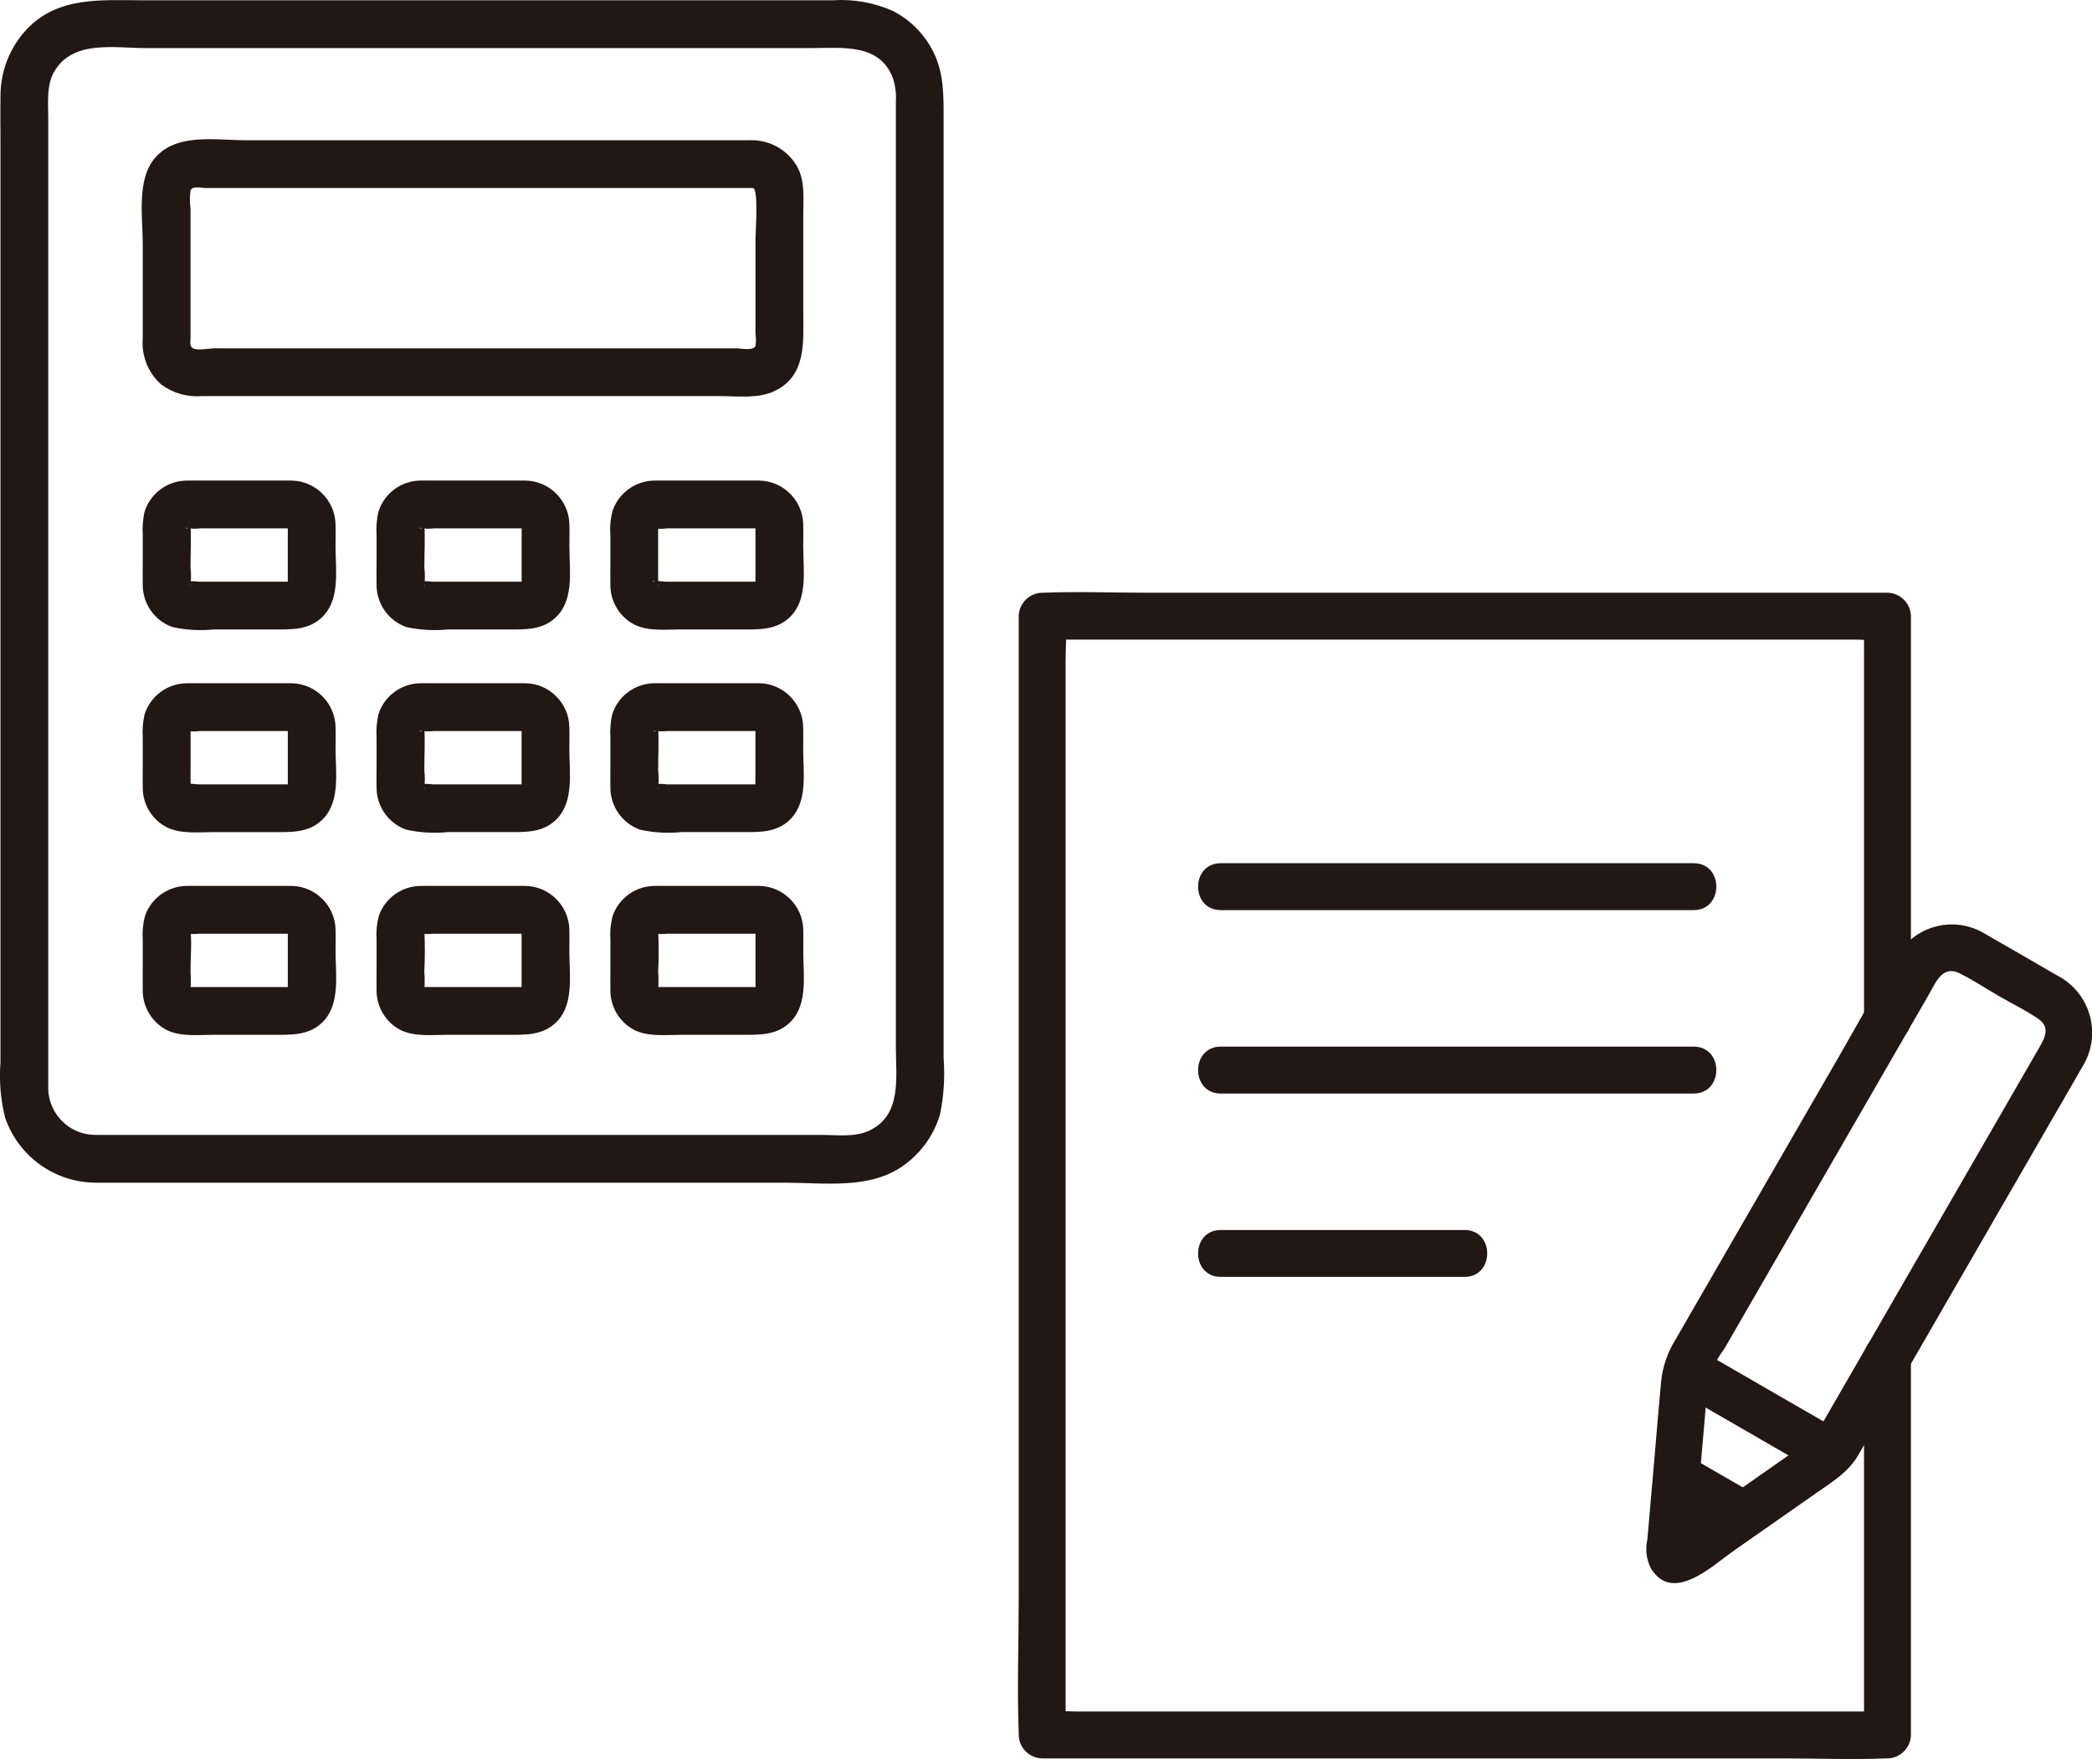
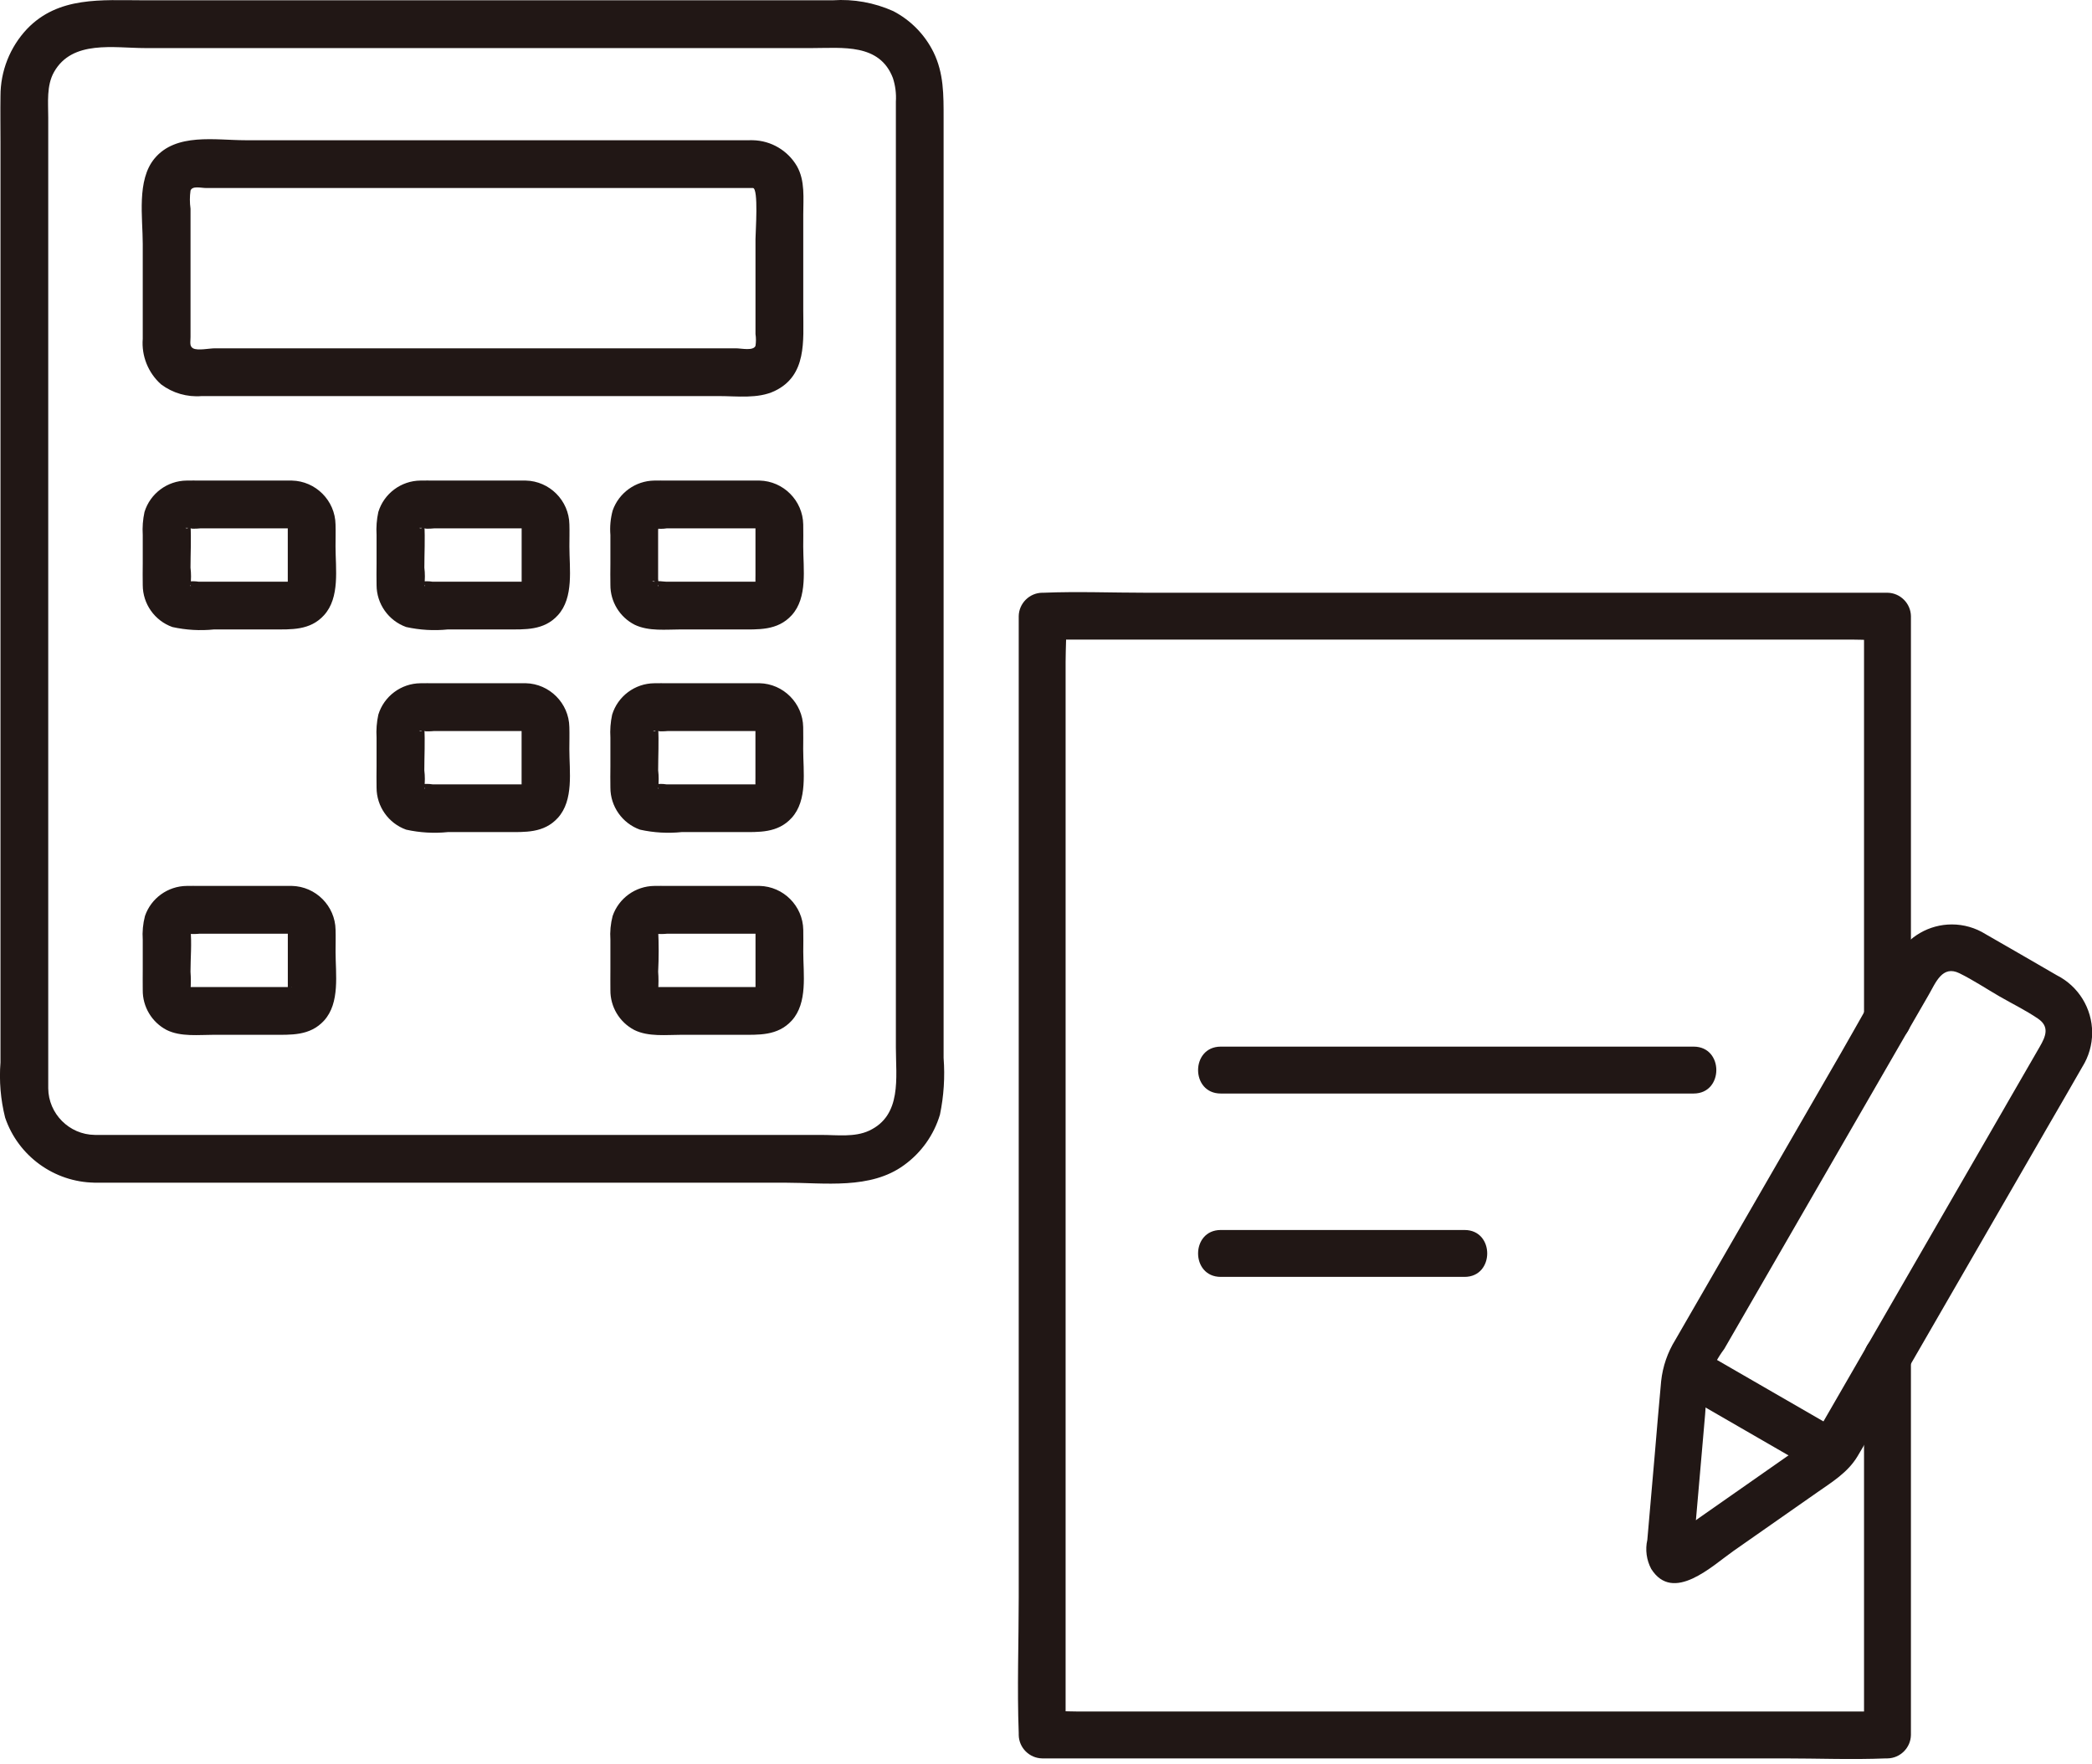
<svg xmlns="http://www.w3.org/2000/svg" width="100%" height="100%" viewBox="0 0 319 269" version="1.1" xml:space="preserve" style="fill-rule:evenodd;clip-rule:evenodd;stroke-linejoin:round;stroke-miterlimit:2;">
  <g transform="matrix(1,0,0,1,-16.812,-47.017)">
    <g transform="matrix(1.49,0,0,1.49,-183.37,-135.494)">
-       <path d="M305.441,278.861L305.903,273.546L312.823,277.546L306.465,281.994C306.333,282.086 306.175,282.136 306.014,282.136C305.582,282.136 305.227,281.781 305.227,281.349C305.227,281.326 305.228,281.304 305.23,281.281L305.441,278.861Z" style="fill:rgb(33,23,21);fill-rule:nonzero;" />
      <path d="M325.114,261.411L325.114,300.041L327.514,297.641L244.559,297.641C243.442,297.641 242.266,297.536 241.152,297.641L241.004,297.641L243.404,300.041L243.404,190.214C243.404,188.746 243.534,187.214 243.404,185.746C243.398,185.682 243.404,185.615 243.404,185.546L241.004,187.946L323.958,187.946C325.076,187.946 326.252,188.051 327.366,187.946C327.415,187.943 327.465,187.943 327.514,187.946L325.114,185.546L325.114,226.8C325.114,229.888 329.914,229.894 329.914,226.8L329.914,185.55C329.895,184.241 328.823,183.169 327.514,183.15L251.654,183.15C248.164,183.15 244.64,183.007 241.154,183.15L241.006,183.15C239.697,183.169 238.625,184.241 238.606,185.55L238.606,285.965C238.606,290.58 238.433,295.233 238.606,299.846L238.606,300.041C238.625,301.35 239.697,302.422 241.006,302.441L316.865,302.441C320.355,302.441 323.88,302.584 327.365,302.441L327.513,302.441C328.822,302.422 329.894,301.35 329.913,300.041L329.913,261.411C329.913,258.322 325.113,258.317 325.113,261.411L325.114,261.411Z" style="fill:rgb(33,23,21);fill-rule:nonzero;" />
-       <path d="M259.28,215.629L307.68,215.629C310.768,215.629 310.774,210.829 307.68,210.829L306.338,210.829C303.25,210.829 303.245,215.629 306.338,215.629L307.68,215.629C310.768,215.629 310.774,210.829 307.68,210.829L259.28,210.829C256.192,210.829 256.187,215.629 259.28,215.629Z" style="fill:rgb(33,23,21);fill-rule:nonzero;" />
      <path d="M259.28,234.4L307.68,234.4C310.768,234.4 310.774,229.6 307.68,229.6L306.338,229.6C303.25,229.6 303.245,234.4 306.338,234.4L307.68,234.4C310.768,234.4 310.774,229.6 307.68,229.6L259.28,229.6C256.192,229.6 256.187,234.4 259.28,234.4Z" style="fill:rgb(33,23,21);fill-rule:nonzero;" />
      <path d="M259.28,253.165L284.233,253.165C287.322,253.165 287.327,248.365 284.233,248.365L282.892,248.365C279.803,248.365 279.798,253.165 282.892,253.165L284.233,253.165C287.322,253.165 287.327,248.365 284.233,248.365L259.28,248.365C256.192,248.365 256.187,253.165 259.28,253.165Z" style="fill:rgb(33,23,21);fill-rule:nonzero;" />
-       <path d="M313.409,275.108L307.809,271.877C307.247,271.56 306.584,271.473 305.959,271.635C304.921,271.921 304.196,272.872 304.196,273.949C304.196,274.802 304.65,275.592 305.386,276.022L310.986,279.252C311.547,279.57 312.211,279.656 312.835,279.494C313.873,279.208 314.598,278.257 314.598,277.18C314.598,276.328 314.144,275.538 313.409,275.108Z" style="fill:rgb(33,23,21);fill-rule:nonzero;" />
      <path d="M343.754,238.08C344.99,235.94 346.24,233.808 347.461,231.659C348.114,230.614 348.46,229.405 348.46,228.173C348.46,225.692 347.057,223.413 344.841,222.296C342.412,220.896 339.991,219.476 337.554,218.089C336.519,217.44 335.322,217.095 334.1,217.095C331.793,217.095 329.652,218.324 328.488,220.316C326.497,223.558 324.676,226.916 322.774,230.216L312.862,247.384L305.8,259.617C305.007,260.896 304.512,262.337 304.351,263.833C304.111,266.353 303.911,268.879 303.692,271.401L302.937,280.074C302.707,281.083 302.85,282.141 303.337,283.054C305.58,286.591 309.568,282.743 311.737,281.223L320.26,275.261C321.83,274.161 323.443,273.199 324.451,271.519C325.185,270.294 325.88,269.043 326.594,267.807L343.353,238.779L343.753,238.079C345.301,235.399 341.153,232.979 339.609,235.656L331.166,250.279L320.64,268.512C320.515,268.728 320.399,268.956 320.262,269.165C319.589,270.196 318.226,270.841 317.225,271.541L311.137,275.8L308.093,277.929C307.119,278.73 306.073,279.437 304.967,280.043L306.178,279.715L306.258,279.715L307.317,280.332L307.335,280.379L307.663,281.59C307.636,280.694 307.694,279.797 307.835,278.912L308.327,273.269L308.852,267.229C308.952,266.061 308.959,264.829 309.161,263.678C309.541,262.549 310.098,261.488 310.812,260.534L315.346,252.68L327.51,231.612L331.728,224.307C332.454,223.049 333.128,221.229 334.881,222.093C336.288,222.787 337.627,223.678 338.981,224.462C340.281,225.211 341.672,225.889 342.912,226.732C344.126,227.557 343.712,228.553 343.097,229.611L340.267,234.511L339.605,235.657C338.062,238.337 342.209,240.757 343.754,238.08Z" style="fill:rgb(33,23,21);fill-rule:nonzero;" />
      <path d="M306.8,265.322L319.47,272.637C319.838,272.852 320.256,272.965 320.682,272.965C321.998,272.965 323.082,271.882 323.082,270.565C323.082,269.713 322.628,268.923 321.893,268.493L309.223,261.178C308.855,260.963 308.437,260.85 308.011,260.85C306.695,260.85 305.611,261.933 305.611,263.25C305.611,264.102 306.065,264.892 306.8,265.322Z" style="fill:rgb(33,23,21);fill-rule:nonzero;" />
    </g>
    <g transform="matrix(1.517,0,0,1.517,-20.267,47.04)">
      <path d="M100.121,14.08L49.108,14.08C46.096,14.08 42.128,13.313 39.969,15.924C38.169,18.097 38.791,21.856 38.791,24.488L38.791,34.038C38.654,35.767 39.336,37.463 40.631,38.617C41.801,39.499 43.255,39.919 44.715,39.797L96.715,39.797C98.524,39.797 100.621,40.087 102.298,39.291C105.575,37.735 105.184,34.229 105.184,31.191L105.184,21.549C105.184,19.923 105.384,18.155 104.545,16.68C103.623,15.107 101.947,14.121 100.124,14.08C97.039,13.889 97.051,18.689 100.124,18.88C100.707,18.916 100.383,23.338 100.383,24.011L100.383,33.561C100.443,33.955 100.443,34.355 100.383,34.749C100.162,35.279 98.966,34.997 98.426,34.997L46.026,34.997C45.484,34.997 44.311,35.249 43.85,34.997C43.469,34.788 43.594,34.365 43.594,33.862L43.594,20.962C43.507,20.356 43.507,19.742 43.594,19.136C43.784,18.636 44.644,18.883 45.156,18.883L100.127,18.883C103.21,18.88 103.215,14.08 100.121,14.08Z" style="fill:rgb(33,23,21);fill-rule:nonzero;" />
      <path d="M33.958,118.865L103.378,118.865C107.323,118.865 111.933,119.577 115.315,117.1C117.045,115.854 118.315,114.069 118.924,112.026C119.313,110.153 119.437,108.234 119.291,106.326L119.291,11.861C119.291,9.536 119.319,7.361 118.275,5.227C117.398,3.457 115.98,2.011 114.227,1.1C112.323,0.247 110.239,-0.126 108.157,0.013L38.839,0.013C34.651,0.013 30.317,-0.408 27.153,2.902C25.44,4.723 24.487,7.133 24.491,9.633C24.468,11.181 24.491,12.733 24.491,14.28L24.491,106.771C24.345,108.635 24.503,110.511 24.958,112.325C26.268,116.181 29.886,118.809 33.958,118.861C37.048,118.934 37.047,114.134 33.958,114.061C31.403,114.031 29.312,111.933 29.291,109.378C29.284,109.037 29.291,108.696 29.291,108.355L29.291,11.81C29.291,10.287 29.102,8.589 29.874,7.223C31.713,3.97 35.9,4.817 39.038,4.817L106.078,4.817C109.137,4.817 112.855,4.328 114.194,7.825C114.444,8.589 114.545,9.394 114.494,10.196L114.494,105.279C114.494,108.294 115.119,112.086 111.81,113.634C110.356,114.314 108.597,114.064 107.034,114.064L33.958,114.064C30.87,114.065 30.865,118.865 33.958,118.865Z" style="fill:rgb(33,23,21);fill-rule:nonzero;" />
      <path d="M100.79,48.29L91.483,48.29C91.06,48.29 90.636,48.278 90.213,48.29C88.324,48.313 86.642,49.526 86.023,51.311C85.808,52.108 85.731,52.935 85.798,53.758L85.798,56.63C85.798,57.344 85.778,58.06 85.798,58.773C85.787,60.464 86.737,62.022 88.245,62.786C89.656,63.461 91.393,63.253 92.917,63.253L98.738,63.253C100.648,63.253 102.589,63.401 104.023,61.825C105.648,60.04 105.181,57.145 105.181,54.913C105.181,54.176 105.203,53.435 105.181,52.699C105.14,50.303 103.186,48.341 100.79,48.29C99.477,48.299 98.399,49.377 98.39,50.69C98.417,51.996 99.484,53.063 100.79,53.09C100.124,53.057 100.97,53.19 100.636,53.049C100.321,52.915 100.936,53.409 100.5,52.971L100.434,52.871C100.334,52.722 100.345,52.745 100.468,52.94L100.377,52.723C100.432,52.954 100.441,52.978 100.403,52.796C100.395,52.496 100.381,52.949 100.381,53.01L100.381,57.781C100.381,58.061 100.37,58.343 100.381,58.622L100.381,58.857C100.381,58.942 100.395,58.865 100.426,58.625L100.377,58.816L100.468,58.6C100.345,58.795 100.334,58.817 100.434,58.668C100.561,58.586 100.78,58.2 100.527,58.54C100.537,58.527 101.044,58.298 100.553,58.498C100.626,58.469 100.704,58.453 100.783,58.453L91.383,58.453C91.142,58.453 90.443,58.323 90.228,58.453C90.171,58.487 89.668,58.206 90.446,58.503C89.983,58.326 90.482,58.544 90.499,58.567L90.341,58.477C90.557,58.661 90.603,58.692 90.477,58.571L90.413,58.508C90.597,58.761 90.62,58.775 90.481,58.549C90.506,58.567 90.719,59.065 90.545,58.602C90.745,59.124 90.562,58.887 90.595,58.792C90.625,58.58 90.625,58.364 90.595,58.152L90.595,53.3C90.626,53.109 90.626,52.914 90.595,52.723C90.577,52.69 90.421,53.169 90.589,52.763C90.373,53.285 90.542,52.928 90.571,52.839L90.413,53.039C90.575,52.887 90.584,52.871 90.441,52.99L90.341,53.069C90.576,52.942 90.551,52.948 90.266,53.087C90.497,53.052 90.511,53.132 90.187,53.093C90.206,53.093 90.233,53.086 90.25,53.093C90.658,53.156 91.072,53.156 91.48,53.093L100.787,53.093C102.104,53.093 103.187,52.01 103.187,50.693C103.187,49.376 102.104,48.293 100.787,48.293L100.79,48.29Z" style="fill:rgb(33,23,21);fill-rule:nonzero;" />
      <path d="M100.789,89.035L91.533,89.035C91.094,89.035 90.652,89.021 90.213,89.035C88.322,89.054 86.638,90.268 86.023,92.056C85.818,92.836 85.742,93.644 85.798,94.448L85.798,97.376C85.798,98.084 85.787,98.793 85.798,99.501C85.779,101.181 86.709,102.736 88.198,103.514C89.618,104.221 91.432,103.998 92.975,103.998L98.8,103.998C100.692,103.998 102.6,104.132 104.027,102.57C105.65,100.787 105.185,97.887 105.185,95.657C105.185,94.921 105.207,94.18 105.185,93.444C105.145,91.047 103.19,89.084 100.793,89.035C99.48,89.044 98.402,90.122 98.393,91.435C98.421,92.741 99.487,93.807 100.793,93.835C100.128,93.801 100.974,93.935 100.639,93.793C100.325,93.66 100.939,94.154 100.504,93.715C100.45,93.661 100.233,93.303 100.472,93.688C100.253,93.335 100.367,93.523 100.43,93.663C100.279,93.327 100.385,93.49 100.385,93.763L100.385,98.53C100.385,98.8 100.377,99.071 100.385,99.341L100.385,99.567C100.385,99.724 100.52,98.987 100.385,99.56C100.485,99.16 100.485,99.376 100.376,99.508C100.422,99.451 100.835,98.882 100.535,99.285C100.535,99.285 101.055,99.012 100.561,99.243C100.722,99.167 100.878,99.198 100.795,99.198L90.229,99.198C90.18,99.198 90.078,99.214 90.306,99.22L90.425,99.243C90.158,99.165 90.167,99.179 90.451,99.285C90.431,99.258 90.064,98.904 90.478,99.318C90.892,99.732 90.537,99.365 90.511,99.345L90.602,99.562C90.547,99.331 90.538,99.307 90.575,99.49C90.584,99.781 90.594,99.53 90.598,99.501C90.644,98.886 90.644,98.267 90.598,97.652C90.668,96.25 90.668,94.846 90.598,93.444C90.605,93.511 90.539,93.851 90.592,93.506L90.484,93.739C90.602,93.55 90.606,93.53 90.495,93.681L90.416,93.781C90.608,93.6 90.584,93.61 90.344,93.812C90.433,93.783 90.791,93.612 90.269,93.83C90.645,93.674 90.312,93.839 90.19,93.836C90.216,93.834 90.241,93.834 90.267,93.836C90.688,93.881 91.112,93.881 91.533,93.836L100.789,93.836C102.106,93.836 103.189,92.753 103.189,91.436C103.189,90.119 102.106,89.036 100.789,89.036L100.789,89.035Z" style="fill:rgb(33,23,21);fill-rule:nonzero;" />
-       <path d="M77.286,89.035L68.03,89.035C67.59,89.035 67.148,89.021 66.709,89.035C64.818,89.054 63.134,90.268 62.519,92.056C62.314,92.836 62.238,93.644 62.294,94.448L62.294,97.376C62.294,98.084 62.283,98.793 62.294,99.501C62.275,101.181 63.205,102.736 64.694,103.514C66.115,104.221 67.928,103.998 69.472,103.998L75.289,103.998C77.181,103.998 79.089,104.132 80.516,102.571C82.138,100.788 81.673,97.887 81.673,95.658C81.673,94.921 81.695,94.18 81.673,93.444C81.634,91.047 79.679,89.084 77.282,89.035C75.969,89.044 74.891,90.122 74.882,91.435C74.91,92.741 75.976,93.807 77.282,93.835C76.616,93.801 77.462,93.935 77.128,93.793C76.813,93.66 77.428,94.154 76.993,93.715C76.938,93.661 76.721,93.303 76.96,93.688C76.741,93.335 76.855,93.523 76.918,93.663C76.767,93.326 76.873,93.49 76.873,93.758L76.873,98.531C76.873,98.801 76.865,99.073 76.873,99.342L76.873,99.569C76.873,99.726 77.008,98.989 76.873,99.562C76.973,99.162 76.973,99.376 76.865,99.509C76.91,99.453 77.327,98.882 77.024,99.285C77.024,99.285 77.543,99.013 77.05,99.243C77.215,99.166 77.368,99.198 77.285,99.198L66.725,99.198C66.676,99.198 66.574,99.214 66.802,99.22L66.921,99.243C66.654,99.165 66.663,99.179 66.947,99.285C66.927,99.258 66.56,98.904 66.974,99.318C67.388,99.732 67.034,99.365 67.007,99.345L67.098,99.562C67.043,99.331 67.035,99.307 67.072,99.49C67.08,99.781 67.09,99.53 67.094,99.501C67.14,98.886 67.14,98.267 67.094,97.652C67.164,96.25 67.164,94.846 67.094,93.444C67.101,93.511 67.035,93.851 67.088,93.506L66.981,93.739C67.098,93.55 67.102,93.53 66.991,93.681L66.913,93.781C67.104,93.6 67.08,93.61 66.84,93.812C66.93,93.783 67.287,93.612 66.765,93.83C67.141,93.674 66.808,93.839 66.686,93.836C66.712,93.834 66.737,93.834 66.763,93.836C67.184,93.881 67.609,93.881 68.03,93.836L77.286,93.836C78.603,93.836 79.686,92.753 79.686,91.436C79.686,90.119 78.603,89.036 77.286,89.036C77.286,89.036 77.286,89.035 77.286,89.035Z" style="fill:rgb(33,23,21);fill-rule:nonzero;" />
      <path d="M53.782,89.035L44.526,89.035C44.086,89.035 43.645,89.021 43.205,89.035C41.314,89.054 39.63,90.268 39.015,92.056C38.811,92.836 38.735,93.644 38.791,94.448L38.791,97.376C38.791,98.084 38.779,98.793 38.791,99.501C38.772,101.181 39.702,102.736 41.191,103.514C42.612,104.221 44.425,103.998 45.969,103.998L51.79,103.998C53.682,103.998 55.59,104.132 57.016,102.571C58.638,100.788 58.173,97.887 58.173,95.658C58.173,94.921 58.196,94.18 58.173,93.444C58.134,91.047 56.179,89.084 53.782,89.035C52.469,89.044 51.391,90.122 51.382,91.435C51.41,92.741 52.476,93.807 53.782,93.835C53.116,93.801 53.963,93.935 53.628,93.793C53.313,93.66 53.928,94.154 53.493,93.715C53.438,93.661 53.221,93.303 53.46,93.688C53.241,93.335 53.36,93.523 53.418,93.663C53.268,93.326 53.373,93.49 53.373,93.758L53.373,98.531C53.373,98.801 53.365,99.073 53.373,99.342L53.373,99.569C53.373,99.726 53.509,98.989 53.373,99.562C53.473,99.162 53.473,99.376 53.365,99.509C53.41,99.453 53.827,98.882 53.525,99.285C53.525,99.285 54.044,99.013 53.55,99.243C53.715,99.166 53.869,99.198 53.785,99.198L43.221,99.198C43.172,99.198 43.07,99.214 43.299,99.22L43.417,99.243C43.154,99.165 43.162,99.179 43.443,99.285C43.423,99.258 43.056,98.904 43.47,99.318C43.884,99.732 43.53,99.365 43.503,99.345L43.594,99.562C43.539,99.331 43.53,99.307 43.568,99.49C43.576,99.781 43.586,99.53 43.591,99.501C43.637,98.886 43.637,98.267 43.591,97.652C43.591,96.274 43.731,94.816 43.591,93.444C43.597,93.511 43.531,93.851 43.584,93.506L43.477,93.739C43.595,93.55 43.598,93.53 43.487,93.681L43.409,93.781C43.6,93.6 43.576,93.61 43.337,93.812C43.426,93.783 43.783,93.612 43.261,93.83C43.637,93.674 43.305,93.839 43.182,93.836C43.208,93.834 43.234,93.834 43.26,93.836C43.681,93.881 44.105,93.881 44.526,93.836L53.782,93.836C55.099,93.836 56.182,92.753 56.182,91.436C56.182,90.119 55.099,89.036 53.782,89.036L53.782,89.035Z" style="fill:rgb(33,23,21);fill-rule:nonzero;" />
      <path d="M100.79,68.663L91.582,68.663C91.126,68.663 90.667,68.648 90.211,68.663C88.265,68.679 86.543,69.963 85.973,71.823C85.809,72.58 85.75,73.356 85.798,74.129L85.798,77C85.798,77.72 85.778,78.444 85.798,79.163C85.8,81.052 86.996,82.746 88.775,83.38C90.153,83.685 91.571,83.766 92.975,83.622L98.85,83.622C100.725,83.622 102.61,83.743 104.019,82.195C105.642,80.411 105.177,77.512 105.177,75.282C105.177,74.545 105.199,73.805 105.177,73.068C105.137,70.672 103.182,68.709 100.786,68.66C99.473,68.669 98.395,69.747 98.386,71.06C98.413,72.366 99.48,73.433 100.786,73.46C100.12,73.426 100.966,73.56 100.632,73.418C100.317,73.285 100.932,73.779 100.496,73.34C100.442,73.285 100.225,72.927 100.464,73.313C100.244,72.958 100.359,73.149 100.422,73.287C100.268,72.948 100.377,73.114 100.377,73.387L100.377,78.159C100.377,78.428 100.368,78.7 100.377,78.97C100.366,79.04 100.366,79.111 100.377,79.181C100.464,79.365 100.486,78.658 100.377,79.189C100.459,78.805 100.477,78.996 100.368,79.137C100.408,79.087 100.848,78.742 100.609,78.864C100.259,79.042 101.134,78.61 100.553,78.872C100.553,78.872 100.796,78.826 100.787,78.826L91.433,78.826C91.041,78.764 90.643,78.764 90.251,78.826C90.236,78.834 90.206,78.826 90.188,78.826L90.425,78.872L90.234,78.823L90.451,78.914C90.256,78.791 90.233,78.78 90.382,78.88C90.464,79.006 90.851,79.229 90.511,78.974C90.523,78.983 90.756,79.491 90.553,79C90.724,79.414 90.568,79.271 90.598,79.167C90.669,78.585 90.669,77.997 90.598,77.415C90.598,75.983 90.682,74.523 90.598,73.093C90.587,72.908 90.472,73.507 90.577,73.193C90.682,72.879 90.255,73.593 90.61,73.15C90.518,73.272 90.409,73.382 90.287,73.474C90.627,73.195 90.348,73.484 90.234,73.465C89.543,73.354 91.67,73.465 90.189,73.465C90.219,73.462 90.249,73.462 90.279,73.465C90.711,73.508 91.147,73.508 91.579,73.465L100.787,73.465C102.104,73.465 103.187,72.382 103.187,71.065C103.187,69.748 102.104,68.665 100.787,68.665L100.79,68.663Z" style="fill:rgb(33,23,21);fill-rule:nonzero;" />
      <path d="M77.286,68.663L68.078,68.663C67.622,68.663 67.163,68.648 66.707,68.663C64.762,68.679 63.04,69.963 62.47,71.823C62.306,72.58 62.246,73.356 62.294,74.129L62.294,77C62.294,77.72 62.274,78.444 62.294,79.163C62.297,81.052 63.492,82.745 65.271,83.38C66.649,83.684 68.067,83.766 69.471,83.622L75.346,83.622C77.221,83.622 79.106,83.744 80.515,82.195C82.137,80.412 81.672,77.512 81.672,75.283C81.672,74.546 81.695,73.805 81.672,73.068C81.632,70.672 79.677,68.709 77.281,68.66C75.968,68.669 74.89,69.747 74.881,71.06C74.909,72.366 75.975,73.432 77.281,73.46C76.615,73.426 77.461,73.56 77.127,73.418C76.812,73.285 77.427,73.779 76.992,73.34C76.937,73.285 76.72,72.927 76.959,73.313C76.739,72.958 76.854,73.149 76.917,73.287C76.763,72.948 76.872,73.114 76.872,73.387L76.872,78.16C76.872,78.43 76.864,78.701 76.872,78.971C76.862,79.041 76.862,79.112 76.872,79.182C76.959,79.367 76.981,78.66 76.872,79.19C76.954,78.805 76.972,78.997 76.864,79.138C76.903,79.088 77.344,78.738 77.105,78.864C76.755,79.043 77.63,78.611 77.049,78.872C77.049,78.872 77.293,78.826 77.284,78.826L67.929,78.826C67.538,78.764 67.139,78.764 66.748,78.826C66.732,78.834 66.702,78.826 66.684,78.826L66.921,78.872L66.73,78.823L66.947,78.914C66.752,78.791 66.729,78.78 66.878,78.88C66.96,79.006 67.347,79.229 67.007,78.974C67.019,78.983 67.252,79.491 67.049,79C67.22,79.414 67.064,79.271 67.094,79.167C67.165,78.585 67.165,77.997 67.094,77.415C67.094,75.983 67.178,74.523 67.094,73.093C67.084,72.908 66.969,73.507 67.074,73.193C67.179,72.879 66.751,73.593 67.106,73.15C67.014,73.273 66.905,73.382 66.783,73.474C67.123,73.195 66.845,73.484 66.73,73.465C66.039,73.354 68.167,73.465 66.685,73.465C66.715,73.462 66.745,73.462 66.775,73.465C67.207,73.508 67.643,73.508 68.075,73.465L77.283,73.465C78.6,73.465 79.683,72.382 79.683,71.065C79.683,69.748 78.6,68.665 77.283,68.665L77.286,68.663Z" style="fill:rgb(33,23,21);fill-rule:nonzero;" />
-       <path d="M53.782,68.663L44.524,68.663C44.085,68.663 43.643,68.649 43.203,68.663C41.258,68.681 39.537,69.964 38.966,71.823C38.797,72.599 38.738,73.395 38.791,74.187L38.791,77.141C38.791,77.815 38.772,78.491 38.791,79.164C38.785,80.849 39.734,82.399 41.238,83.158C42.662,83.84 44.438,83.625 45.973,83.625L51.789,83.625C53.681,83.625 55.594,83.76 57.015,82.198C58.638,80.415 58.173,77.514 58.173,75.285C58.173,74.549 58.196,73.808 58.173,73.072C58.134,70.675 56.179,68.712 53.782,68.663C52.469,68.672 51.391,69.75 51.382,71.063C51.41,72.369 52.476,73.435 53.782,73.463C53.116,73.429 53.963,73.563 53.628,73.421C53.313,73.288 53.928,73.782 53.493,73.343C53.438,73.288 53.221,72.93 53.46,73.316C53.241,72.963 53.36,73.151 53.418,73.291C53.268,72.954 53.373,73.118 53.373,73.386L53.373,78.158C53.373,78.427 53.365,78.699 53.373,78.969L53.373,79.195C53.373,79.352 53.508,78.615 53.373,79.188C53.473,78.788 53.473,79.003 53.365,79.136C53.411,79.079 53.824,78.509 53.524,78.913C53.524,78.913 54.043,78.639 53.549,78.871C53.711,78.795 53.867,78.825 53.783,78.825L44.383,78.825C44.138,78.825 43.443,78.696 43.227,78.825C43.238,78.819 42.836,78.889 43.316,78.85L43.446,78.875C43.186,78.8 43.203,78.821 43.498,78.939C43.462,78.889 43.17,78.561 43.54,79.007C43.24,78.647 43.558,79.04 43.57,79.079C43.391,78.524 43.696,79.416 43.57,79.064C43.47,78.805 43.523,79.375 43.598,79.164C43.625,78.968 43.625,78.768 43.598,78.572L43.598,77.413C43.598,75.972 43.61,74.532 43.598,73.092C43.598,72.947 43.551,73.292 43.552,73.292C43.82,72.716 43.381,73.586 43.56,73.236C43.682,72.998 43.336,73.436 43.286,73.478C43.419,73.372 43.631,73.378 43.234,73.469C43.689,73.359 43.265,73.469 43.187,73.469C43.213,73.466 43.239,73.466 43.265,73.469C43.686,73.516 44.11,73.516 44.531,73.469L53.789,73.469C55.106,73.469 56.189,72.386 56.189,71.069C56.189,69.752 55.106,68.669 53.789,68.669L53.782,68.663Z" style="fill:rgb(33,23,21);fill-rule:nonzero;" />
      <path d="M77.286,48.29L68.078,48.29C67.622,48.29 67.163,48.276 66.707,48.29C64.762,48.306 63.04,49.59 62.47,51.45C62.306,52.207 62.246,52.984 62.294,53.757L62.294,56.631C62.294,57.351 62.274,58.074 62.294,58.794C62.297,60.683 63.492,62.376 65.271,63.011C66.649,63.315 68.067,63.397 69.471,63.253L75.35,63.253C77.225,63.253 79.11,63.374 80.519,61.825C82.142,60.042 81.677,57.143 81.677,54.913C81.677,54.176 81.7,53.435 81.677,52.699C81.637,50.302 79.683,48.339 77.286,48.29C75.973,48.299 74.895,49.377 74.886,50.69C74.914,51.996 75.98,53.062 77.286,53.09C76.62,53.057 77.466,53.19 77.132,53.049C76.817,52.915 77.432,53.409 76.997,52.971C76.942,52.916 76.725,52.558 76.964,52.944C76.744,52.589 76.859,52.78 76.922,52.918C76.768,52.579 76.877,52.745 76.877,53.018L76.877,57.789C76.877,58.059 76.869,58.33 76.877,58.6C76.867,58.67 76.867,58.741 76.877,58.811C76.964,58.996 76.986,58.289 76.877,58.82C76.959,58.435 76.977,58.627 76.868,58.768C76.908,58.718 77.348,58.368 77.11,58.494C76.759,58.673 77.634,58.241 77.053,58.502C77.053,58.502 77.297,58.457 77.287,58.457L67.933,58.457C67.542,58.395 67.143,58.395 66.752,58.457C66.736,58.464 66.706,58.457 66.688,58.457L66.925,58.502L66.734,58.453L66.951,58.544C66.751,58.422 66.733,58.41 66.882,58.511C66.964,58.636 67.351,58.86 67.011,58.604C67.023,58.613 67.256,59.122 67.053,58.63C67.224,59.045 67.068,58.902 67.098,58.798C67.169,58.216 67.169,57.628 67.098,57.046C67.098,55.613 67.182,54.154 67.098,52.724C67.088,52.539 66.973,53.137 67.078,52.824C67.183,52.511 66.755,53.224 67.11,52.781C67.018,52.904 66.909,53.013 66.787,53.105C67.127,52.826 66.849,53.114 66.734,53.096C66.043,52.985 68.171,53.096 66.689,53.096C66.719,53.094 66.749,53.094 66.779,53.096C67.211,53.139 67.647,53.139 68.079,53.096L77.287,53.096C78.604,53.096 79.687,52.013 79.687,50.696C79.687,49.379 78.604,48.296 77.287,48.296C77.287,48.296 77.286,48.29 77.286,48.29Z" style="fill:rgb(33,23,21);fill-rule:nonzero;" />
      <path d="M53.782,48.29L44.574,48.29C44.118,48.29 43.659,48.276 43.203,48.29C41.258,48.307 39.537,49.59 38.966,51.45C38.802,52.207 38.743,52.984 38.791,53.757L38.791,56.631C38.791,57.351 38.77,58.074 38.791,58.794C38.793,60.683 39.989,62.377 41.768,63.011C43.146,63.316 44.564,63.397 45.968,63.253L51.842,63.253C53.717,63.253 55.603,63.374 57.011,61.825C58.634,60.042 58.169,57.143 58.169,54.913C58.169,54.176 58.192,53.435 58.169,52.699C58.13,50.302 56.175,48.339 53.778,48.29C52.465,48.299 51.387,49.377 51.378,50.69C51.406,51.996 52.472,53.062 53.778,53.09C53.112,53.057 53.959,53.19 53.624,53.049C53.309,52.915 53.924,53.409 53.489,52.971C53.434,52.916 53.217,52.558 53.456,52.944C53.236,52.589 53.356,52.78 53.414,52.918C53.26,52.579 53.369,52.745 53.369,53.018L53.369,57.789C53.369,58.059 53.361,58.33 53.369,58.6C53.359,58.67 53.359,58.741 53.369,58.811C53.456,58.996 53.478,58.289 53.369,58.82C53.451,58.435 53.469,58.627 53.361,58.768C53.4,58.718 53.84,58.368 53.602,58.494C53.251,58.673 54.126,58.241 53.545,58.502C53.545,58.502 53.789,58.457 53.779,58.457L44.425,58.457C44.034,58.395 43.635,58.395 43.244,58.457C43.228,58.464 43.199,58.457 43.18,58.457L43.417,58.502L43.226,58.453L43.443,58.544C43.243,58.422 43.225,58.41 43.375,58.511C43.456,58.636 43.843,58.86 43.503,58.604C43.515,58.613 43.749,59.122 43.545,58.63C43.717,59.045 43.56,58.902 43.591,58.798C43.662,58.216 43.662,57.628 43.591,57.046C43.591,55.613 43.675,54.154 43.591,52.724C43.58,52.539 43.465,53.137 43.57,52.824C43.675,52.511 43.248,53.224 43.603,52.781C43.511,52.903 43.401,53.013 43.279,53.105C43.619,52.826 43.341,53.114 43.227,53.096C42.536,52.985 44.663,53.096 43.182,53.096C43.212,53.093 43.241,53.093 43.271,53.096C43.703,53.139 44.139,53.139 44.571,53.096L53.779,53.096C55.096,53.096 56.179,52.013 56.179,50.696C56.179,49.379 55.096,48.296 53.779,48.296C53.779,48.296 53.782,48.29 53.782,48.29Z" style="fill:rgb(33,23,21);fill-rule:nonzero;" />
    </g>
  </g>
</svg>